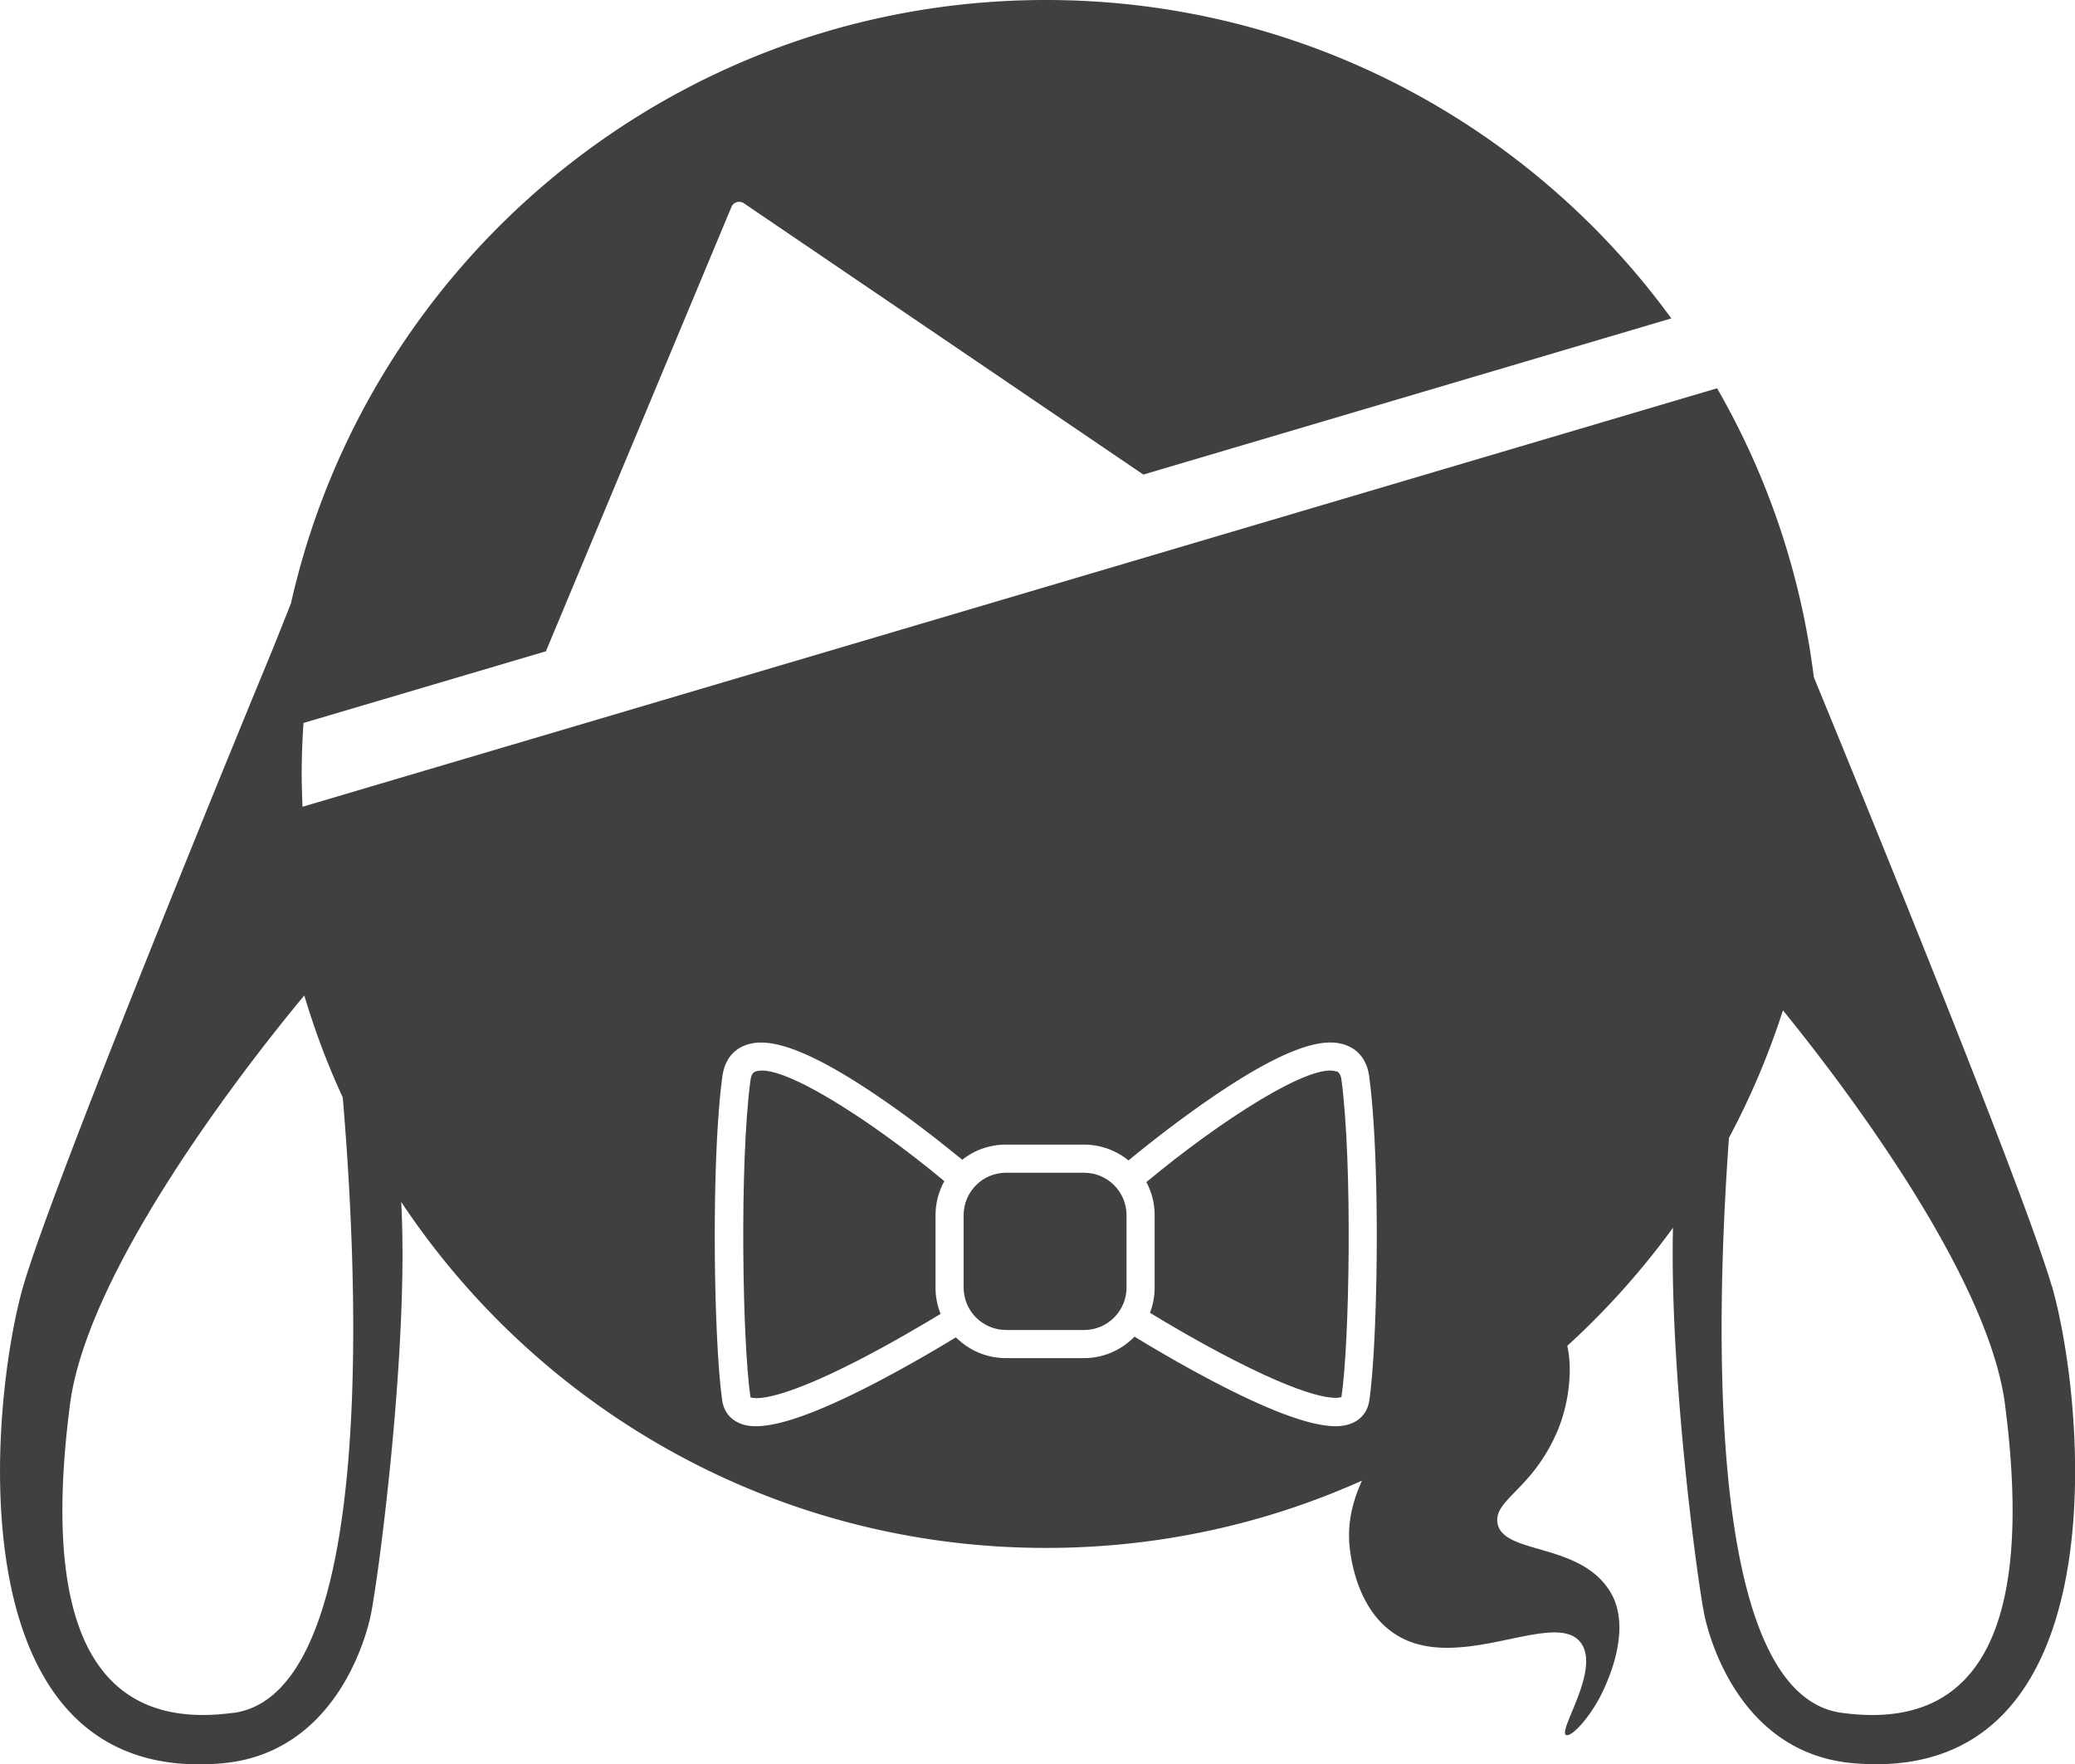
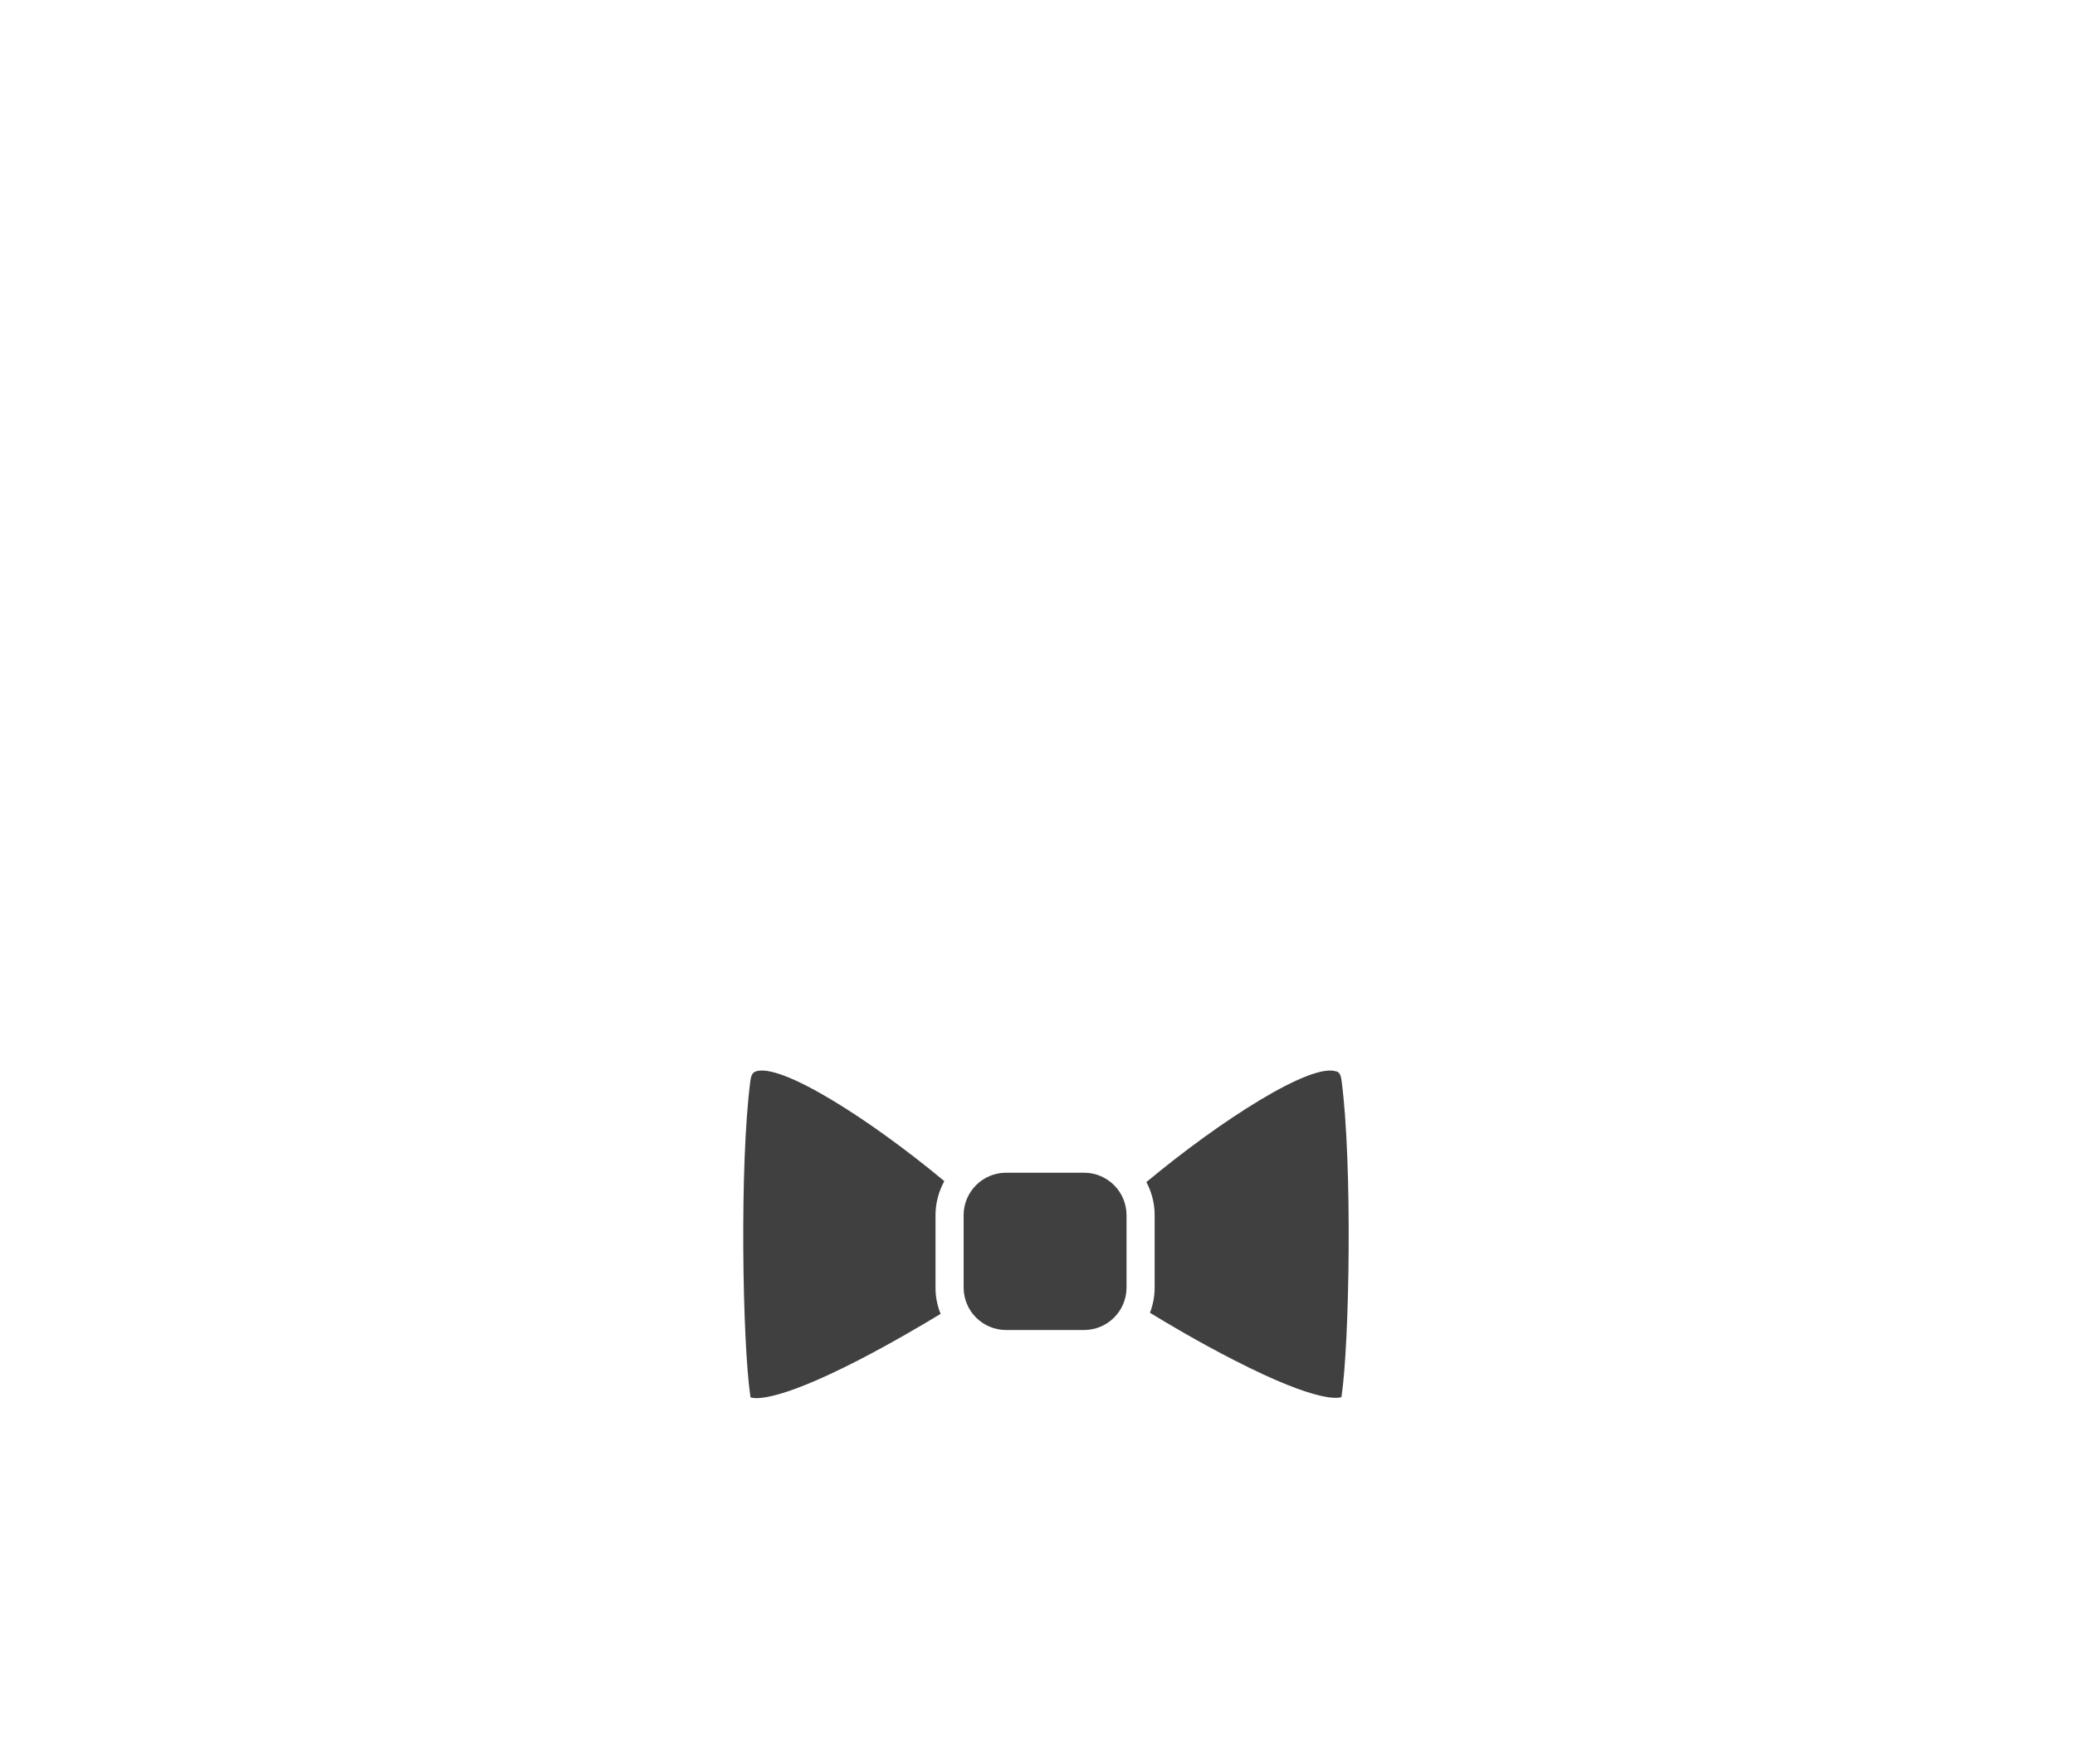
<svg xmlns="http://www.w3.org/2000/svg" viewBox="0 0 150.56 128">
  <defs>
    <style>.b{fill:#404040}</style>
  </defs>
-   <path class="b" d="M148.86 93.26c-2.02-6.94-14.03-36.31-17.25-44.13a55.74 55.74 0 00-7.02-20.96l-2.13.63L21.95 58.53c-.03-.79-.06-1.58-.06-2.38 0-1.24.05-2.47.13-3.7l17.59-5.2 13.46-32.23a.61.61 0 01.91-.27l28.98 19.68 36.11-10.68 2.2-.65C111.07 9.1 94.54 0 75.89 0 49.13 0 26.75 18.72 21.11 43.78l-1.4 3.51c-.8 1.9-15.74 38.16-18.01 45.97-2.43 8.37-5.17 36.34 14.38 34.67 7.54-.65 10.13-7.76 10.78-10.56.52-2.26 2.84-19.56 2.25-30.17 10.06 15.13 27.26 25.1 46.79 25.1 8.16 0 15.92-1.74 22.92-4.88-.69 1.54-.97 2.87-.93 4.23 0 .3.19 4.56 3.02 6.68 4.55 3.42 11.9-1.73 13.8.86 1.43 1.95-1.68 6.36-1.08 6.68.39.21 1.92-1.44 2.8-3.45.29-.66 1.97-4.32.43-6.9-2.17-3.63-7.72-2.72-8.19-4.96-.36-1.75 2.47-2.42 4.31-6.68.84-1.95 1.15-4.46.74-6.24 2.84-2.59 5.41-5.46 7.67-8.57-.26 10.65 1.83 26.15 2.32 28.29.65 2.8 3.23 9.92 10.78 10.56 19.55 1.68 16.81-26.3 14.38-34.67zm-131.92 31c-12.5 1.72-13.37-10.71-11.86-22.38 1.36-10.49 14.37-26.51 17-29.66.76 2.55 1.69 5.02 2.79 7.4 1.11 13.1 2.52 43.2-7.93 44.65zm82.41-22.63c-.11.73-.53 1.29-1.18 1.59-.29.13-.68.25-1.26.25-1.37 0-3.82-.63-8.57-3.09-2.51-1.3-4.85-2.69-6.02-3.41-.93.96-2.23 1.56-3.67 1.56h-5.66c-1.42 0-2.7-.58-3.63-1.51-1.19.73-3.49 2.09-5.94 3.36-4.75 2.46-7.19 3.09-8.57 3.09-.58 0-.97-.11-1.26-.25-.65-.3-1.07-.86-1.18-1.59-.61-4.07-.84-17.22 0-23.51.19-1.44 1-2.03 1.65-2.28 1.19-.45 3.52-.54 10.06 3.98 2.42 1.67 4.59 3.41 5.7 4.32.87-.69 1.97-1.1 3.17-1.1h5.66c1.22 0 2.35.43 3.23 1.15 1.09-.9 3.3-2.67 5.76-4.37 6.53-4.52 8.87-4.44 10.06-3.98.65.25 1.46.84 1.65 2.28.84 6.29.61 19.45 0 23.51zm34.26 22.63c-9.73-1.34-9.18-27.53-8.16-41.71 1.57-2.94 2.88-6.03 3.92-9.25 3.89 4.78 14.86 18.99 16.11 28.58 1.51 11.68.64 24.11-11.86 22.38z" />
  <path class="b" d="M73 85.08h5.66c1.7 0 3.08 1.38 3.08 3.08v5.25c0 1.7-1.38 3.08-3.08 3.08H73c-1.7 0-3.08-1.38-3.08-3.08v-5.25c0-1.7 1.38-3.08 3.08-3.08zm-4.48.61c-5.37-4.47-11.91-8.64-13.71-7.95-.09.04-.29.11-.36.65-.8 6.03-.58 19.08 0 22.94v.04c.15.07 1.55.54 7.8-2.67 2.45-1.26 4.78-2.64 6-3.38-.24-.59-.37-1.23-.37-1.9v-5.25c0-.89.23-1.73.63-2.46zm28.46-7.95c-1.81-.69-8.41 3.53-13.8 8.02.38.71.6 1.53.6 2.39v5.25c0 .65-.12 1.27-.34 1.84 1.19.73 3.58 2.15 6.11 3.44 6.24 3.2 7.64 2.74 7.79 2.67v-.04c.58-3.87.8-16.91 0-22.94-.07-.54-.27-.61-.36-.65z" />
</svg>